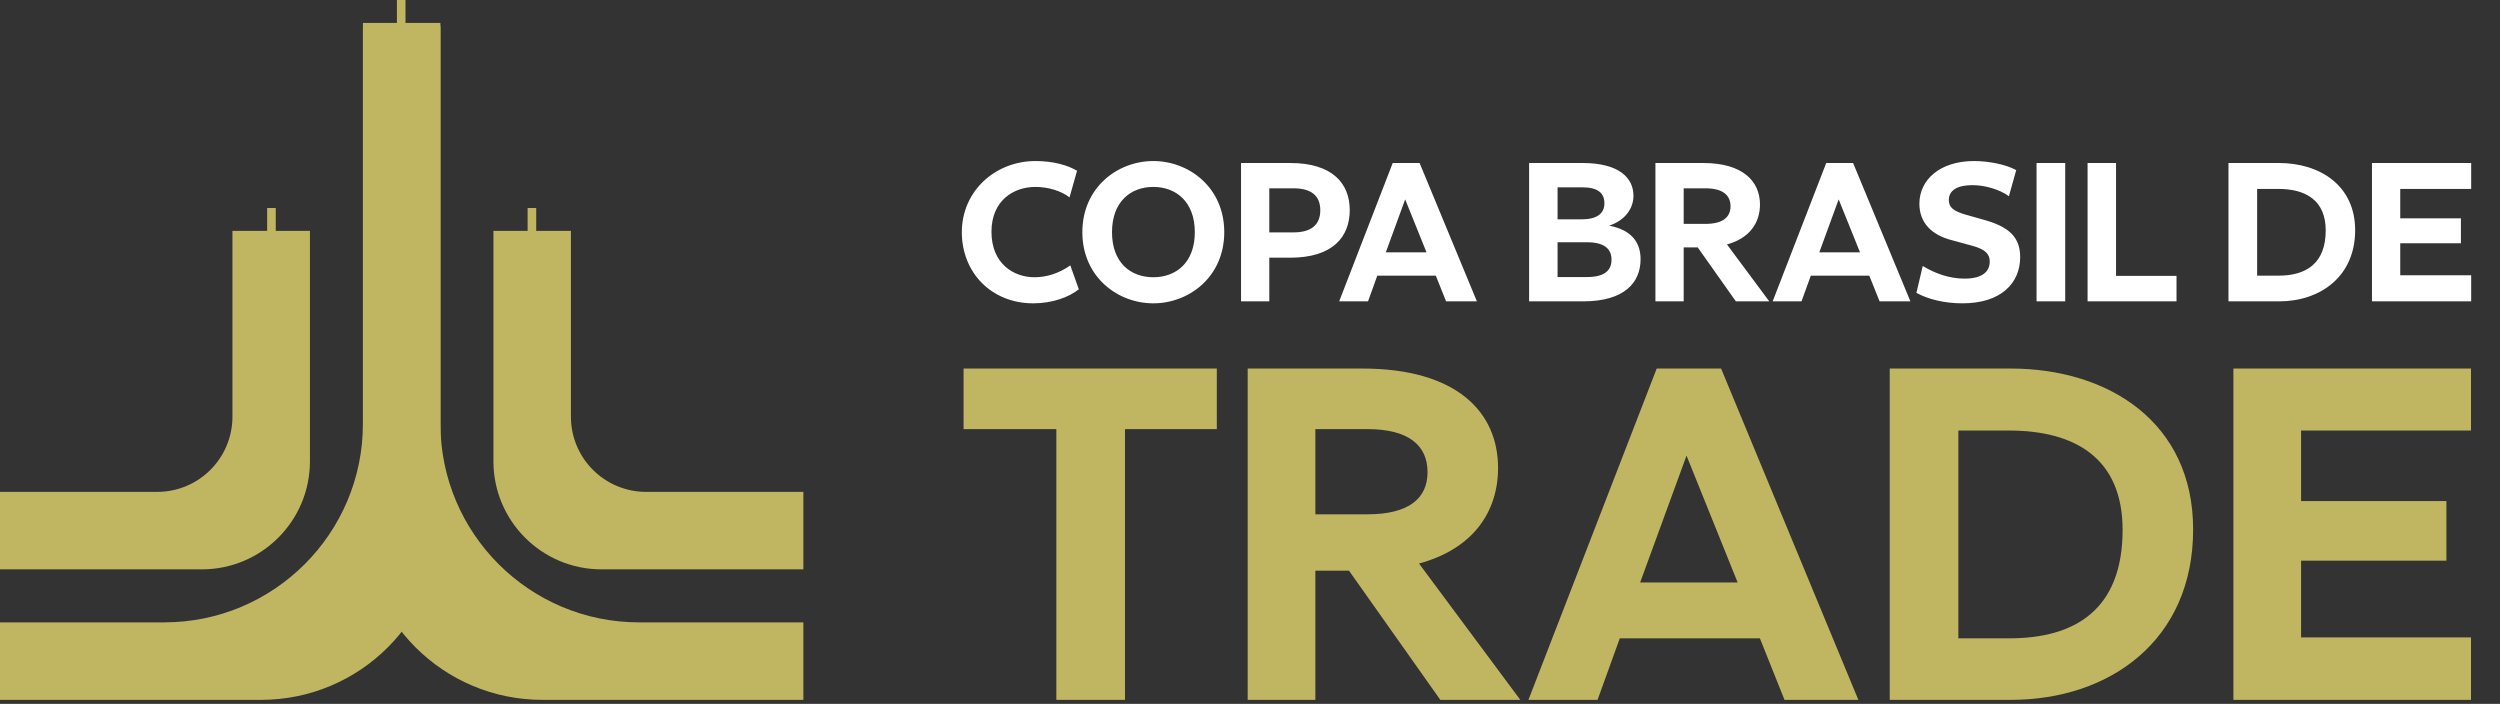
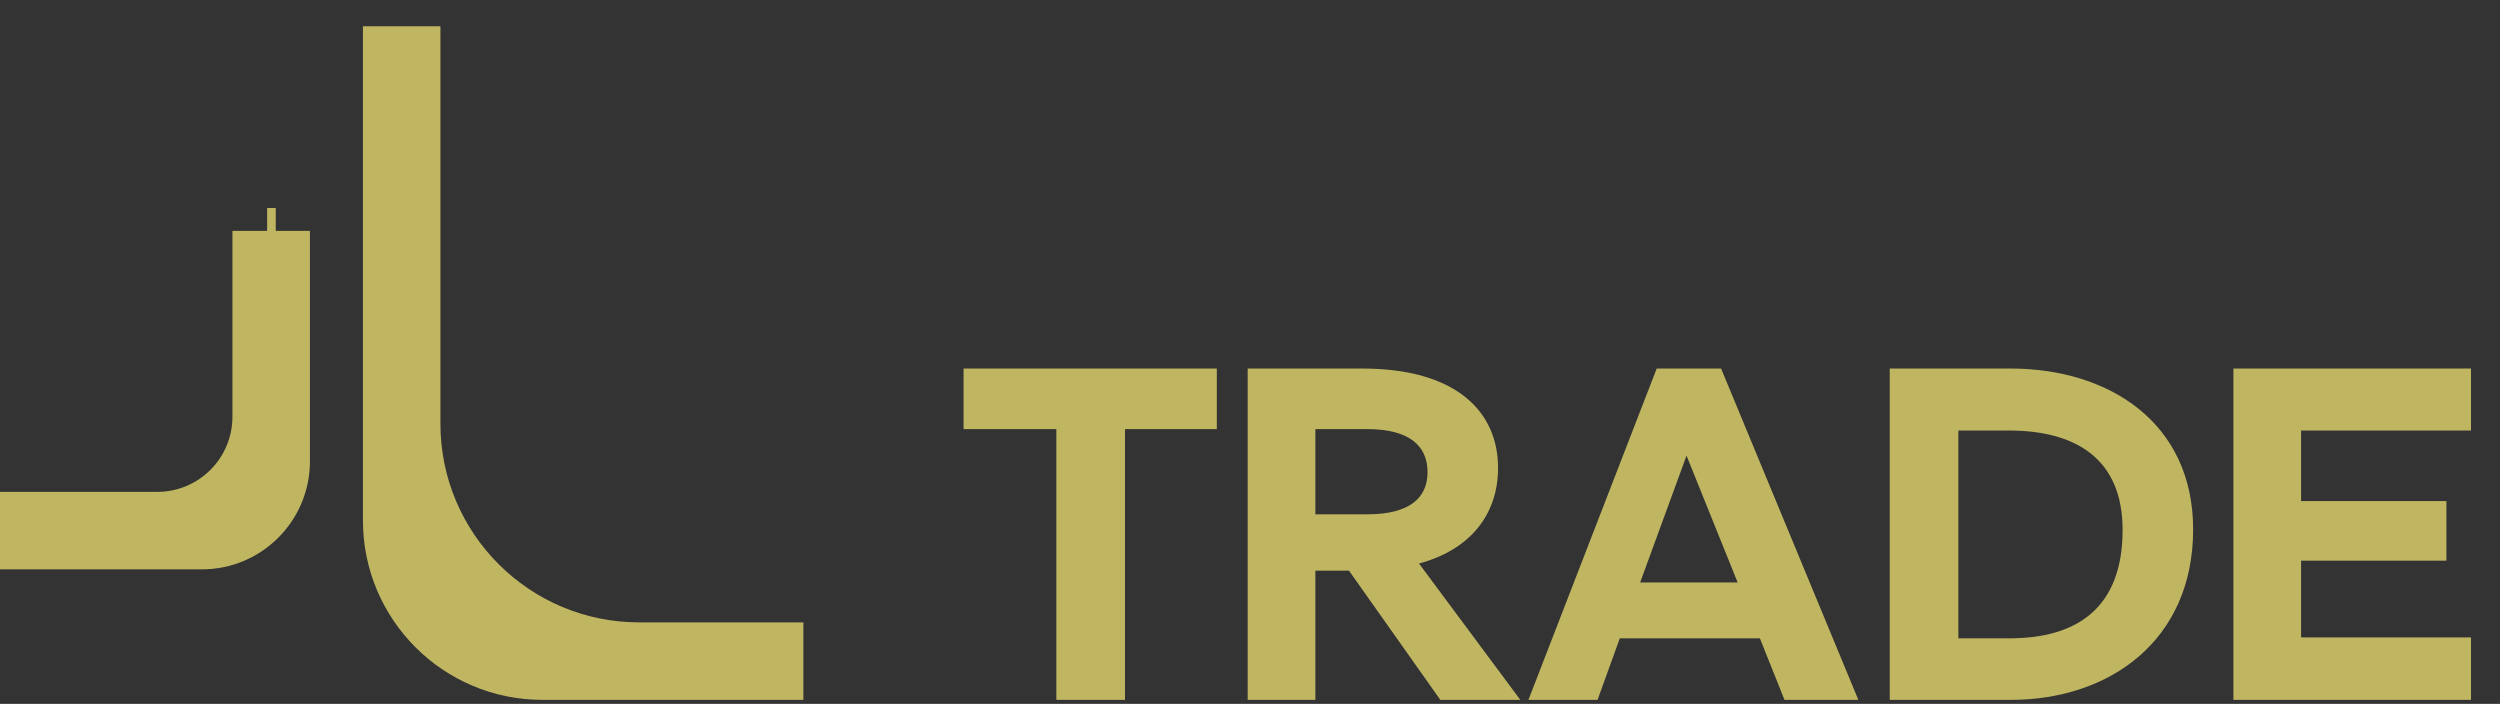
<svg xmlns="http://www.w3.org/2000/svg" width="412" height="116" viewBox="0 0 412 116" fill="none">
  <rect x="0" y="0" width="412" height="116" fill="#333333" stroke="none" />
  <path fill-rule="evenodd" clip-rule="evenodd" d="M51.077 75.684V38.049H38.307V68.668C38.307 75.513 32.759 81.061 25.915 81.061H0V93.83H33.267C43.103 93.83 51.077 85.856 51.077 76.02V75.684Z" fill="#C0B662" />
-   <path fill-rule="evenodd" clip-rule="evenodd" d="M81.318 75.684V38.049H94.087V68.668C94.087 75.513 99.635 81.061 106.479 81.061H132.395V93.83H99.127C89.292 93.83 81.318 85.856 81.318 76.02V75.684Z" fill="#C0B662" />
-   <path fill-rule="evenodd" clip-rule="evenodd" d="M72.582 84.421V3.774H59.813V69.816C59.813 87.903 45.15 102.567 27.062 102.567H0V115.336H43.012C59.343 115.336 72.582 102.097 72.582 85.765V84.421Z" fill="#C0B662" />
  <path fill-rule="evenodd" clip-rule="evenodd" d="M59.812 84.421L59.812 4.324H72.581L72.581 69.816C72.581 87.904 87.244 102.567 105.333 102.567H132.395V115.336H89.383C73.051 115.336 59.812 102.097 59.812 85.766V84.421Z" fill="#C0B662" />
-   <rect x="65.41" width="1.415" height="4.088" fill="#C0B662" />
  <rect x="44.027" y="34.278" width="1.415" height="4.088" fill="#C0B662" />
-   <rect x="86.953" y="34.278" width="1.415" height="4.088" fill="#C0B662" />
-   <path d="M170.299 49.989C163.296 49.989 158.509 44.843 158.509 38.264C158.509 31.489 164.013 26.539 170.657 26.539C173.588 26.539 175.934 27.223 177.497 28.135L176.259 32.532C174.891 31.457 172.742 30.805 170.625 30.805C167.107 30.805 163.394 32.988 163.394 38.199C163.394 43.475 167.074 45.69 170.462 45.69C172.514 45.69 174.533 45.039 176.39 43.736L177.79 47.677C176.162 48.98 173.393 49.989 170.299 49.989ZM190.065 49.989C184.17 49.989 178.372 45.625 178.372 38.264C178.372 30.903 184.17 26.539 190.065 26.539C195.96 26.539 201.758 30.903 201.758 38.264C201.758 45.625 195.96 49.989 190.065 49.989ZM183.258 38.264C183.258 43.28 186.32 45.69 190.065 45.69C193.811 45.69 196.905 43.28 196.905 38.264C196.905 33.248 193.811 30.805 190.065 30.805C186.32 30.805 183.258 33.248 183.258 38.264ZM204.523 49.664V26.864H212.633C219.603 26.864 222.437 30.252 222.437 34.616C222.437 39.078 219.603 42.466 212.633 42.466H209.181V49.664H204.523ZM209.181 38.297H213.187C215.988 38.297 217.584 37.124 217.584 34.649C217.584 32.173 215.988 31.034 213.187 31.034H209.181V38.297ZM220.694 49.664L229.521 26.864H233.95L243.395 49.664H238.315L236.621 45.429H226.98L225.449 49.664H220.694ZM228.381 41.586H235.09L231.572 32.857L228.381 41.586ZM251.997 49.664V26.864H260.79C266.914 26.864 269.194 29.372 269.194 32.271C269.194 34.258 267.923 36.277 265.187 37.189C269.128 37.938 270.366 40.186 270.366 42.726C270.366 46.504 267.793 49.664 260.888 49.664H251.997ZM256.687 45.657H261.54C264.406 45.657 265.578 44.583 265.578 42.791C265.578 41 264.373 39.925 261.54 39.925H256.687V45.657ZM256.687 36.147H260.66C263.201 36.147 264.406 35.17 264.406 33.509C264.406 31.815 263.331 30.871 260.758 30.871H256.687V36.147ZM272.815 49.664V26.864H280.697C287.243 26.864 290.044 29.893 290.044 33.704C290.044 36.733 288.318 39.274 284.605 40.283L291.575 49.664H286.071L279.785 40.772H277.472V49.664H272.815ZM277.472 36.896H281.055C283.921 36.896 285.191 35.789 285.191 33.997C285.191 32.173 283.921 31.034 281.055 31.034H277.472V36.896ZM292.135 49.664L300.961 26.864H305.391L314.836 49.664H309.755L308.061 45.429H298.421L296.89 49.664H292.135ZM299.821 41.586H306.531L303.013 32.857L299.821 41.586ZM323.414 49.989C320.483 49.989 317.78 49.338 315.825 48.263L316.868 43.834C318.952 45.104 321.33 45.918 323.74 45.918C326.801 45.918 327.909 44.68 327.909 43.084C327.909 41.944 327.29 41.098 324.945 40.479L321.721 39.599C318.333 38.753 316.314 36.701 316.314 33.574C316.314 29.633 319.701 26.539 325.303 26.539C327.616 26.539 330.514 27.06 332.273 28.037L331.068 32.336C329.505 31.196 327.095 30.512 325.043 30.512C322.698 30.512 321.167 31.294 321.167 32.955C321.167 34.16 321.916 34.812 324.033 35.398L326.899 36.212C330.938 37.319 332.925 38.981 332.925 42.368C332.925 46.667 329.765 49.989 323.414 49.989ZM335.624 49.664V26.864H340.346V49.664H335.624ZM344.033 49.664V26.864H348.723V45.462H358.689V49.664H344.033ZM367.253 49.664V26.864H375.558C382.333 26.864 388.13 30.578 388.13 37.938C388.13 45.592 382.365 49.664 375.591 49.664H367.253ZM371.975 45.429H375.493C380.02 45.429 383.277 43.443 383.277 37.971C383.277 33.02 379.988 31.131 375.46 31.131H371.975V45.429ZM390.902 49.664V26.864H407.252V31.131H395.559V35.984H405.558V40.088H395.559V45.364H407.252V49.664H390.902Z" fill="white" />
  <path d="M174.087 115.336V70.718H158.798V60.734H200.53V70.718H185.397V115.336H174.087ZM205.617 115.336V60.734H224.494C240.173 60.734 246.881 67.988 246.881 77.115C246.881 84.369 242.747 90.453 233.855 92.871L250.547 115.336H237.365L222.31 94.041H216.772V115.336H205.617ZM216.772 84.759H225.352C232.217 84.759 235.259 82.107 235.259 77.817C235.259 73.448 232.217 70.718 225.352 70.718H216.772V84.759ZM251.887 115.336L273.026 60.734H283.635L306.256 115.336H294.087L290.031 105.196H266.942L263.276 115.336H251.887ZM270.296 95.991H286.365L277.94 75.087L270.296 95.991ZM311.428 115.336V60.734H331.318C347.543 60.734 361.428 69.626 361.428 87.255C361.428 105.586 347.621 115.336 331.397 115.336H311.428ZM322.738 105.196H331.162C342.005 105.196 349.805 100.438 349.805 87.333C349.805 75.477 341.927 70.952 331.084 70.952H322.738V105.196ZM368.065 115.336V60.734H407.223V70.952H379.22V82.575H403.167V92.403H379.22V105.04H407.223V115.336H368.065Z" fill="#C0B662" />
</svg>